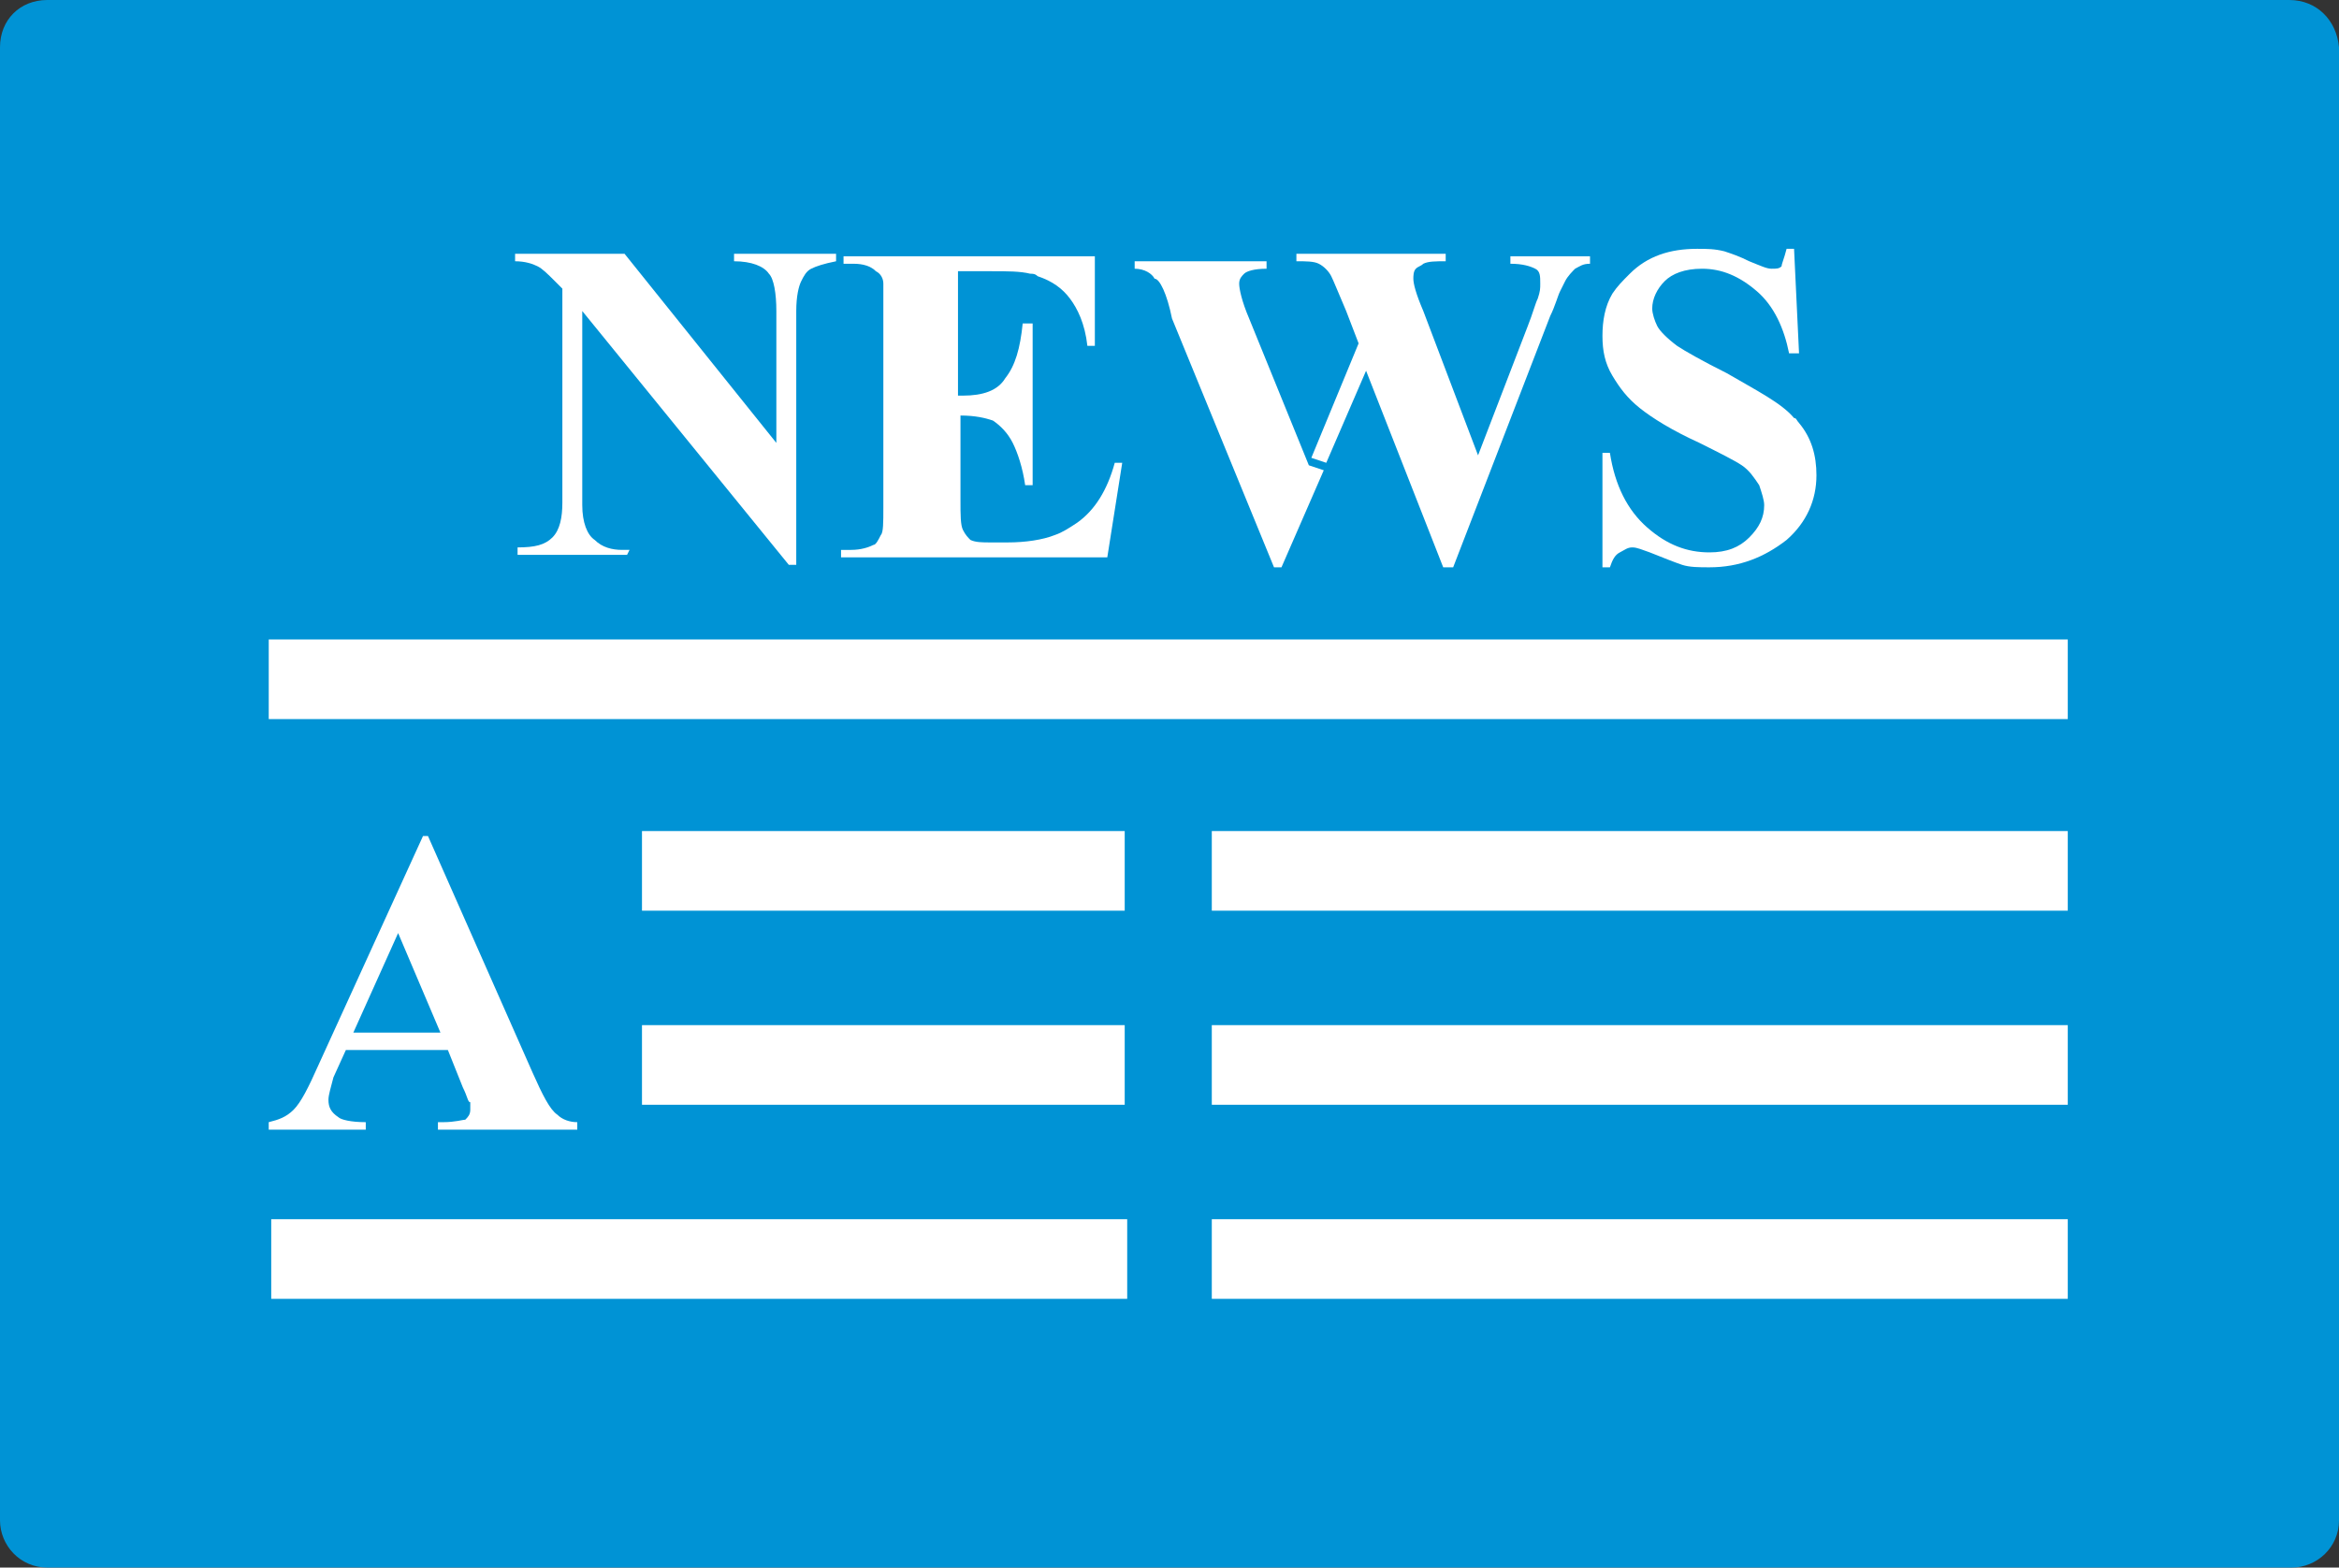
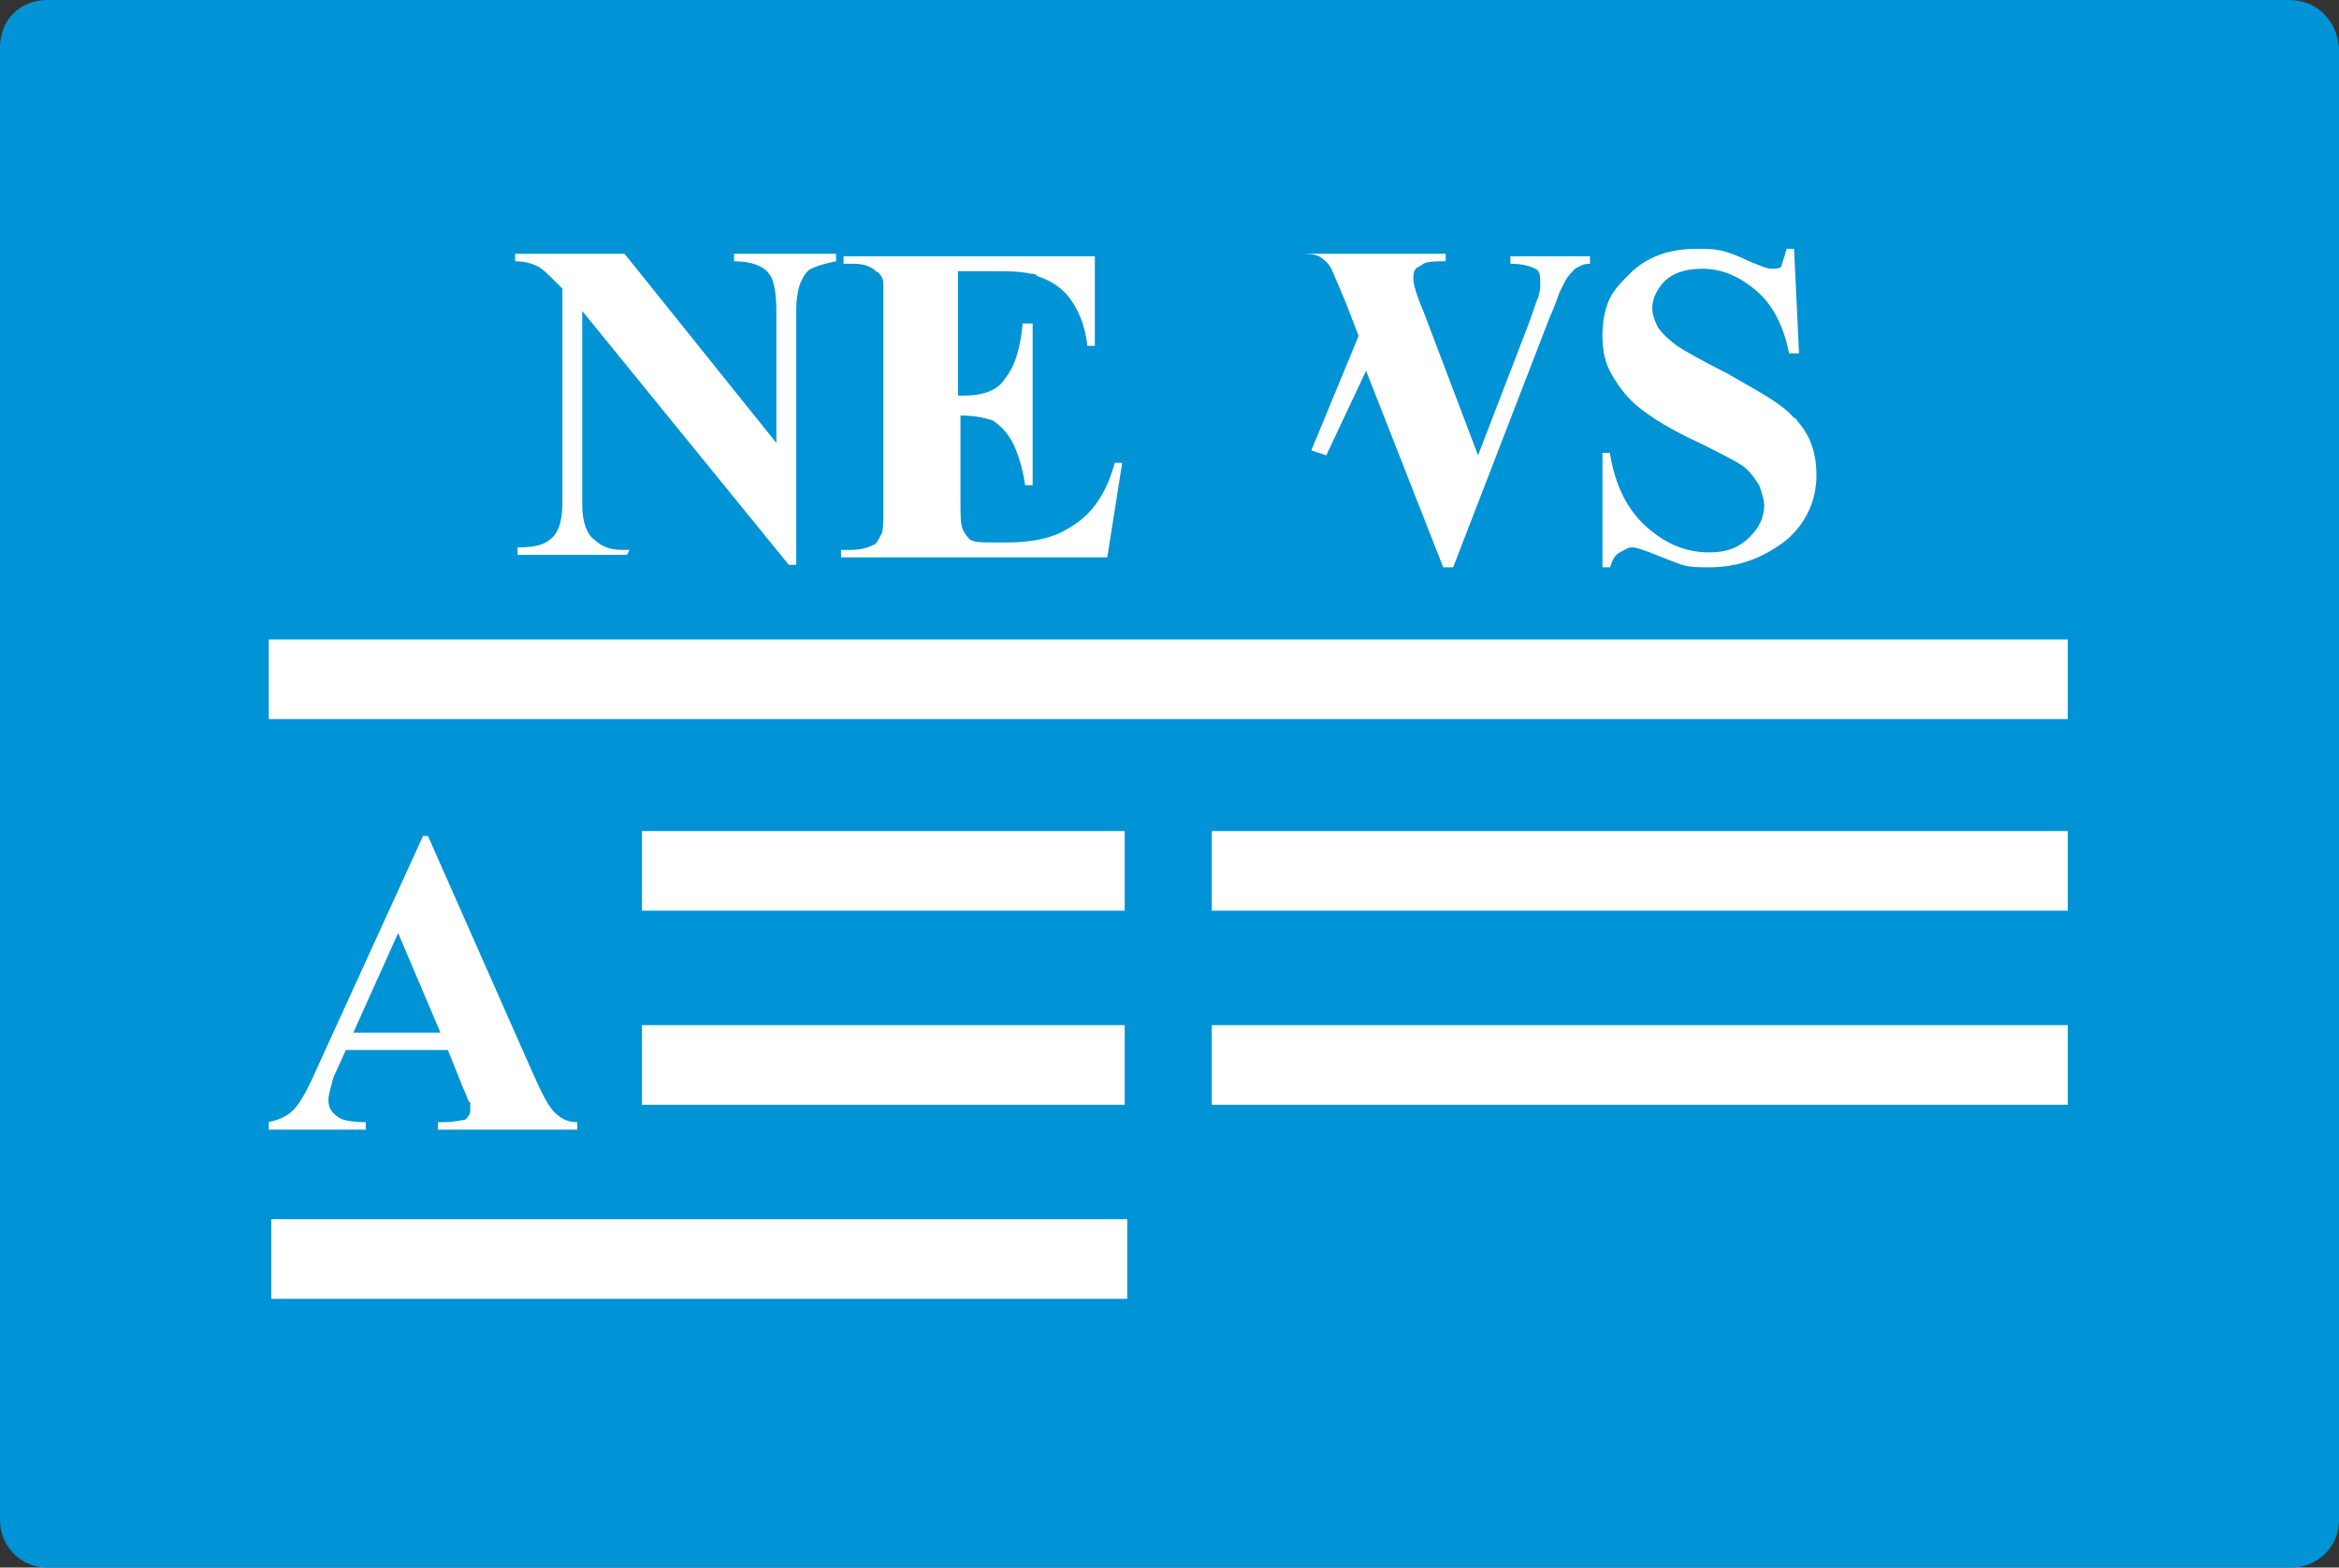
<svg xmlns="http://www.w3.org/2000/svg" version="1.1" id="Layer_1" x="0px" y="0px" width="94px" height="63px" viewBox="-258 365 94 63" style="enable-background:new -258 365 94 63;" xml:space="preserve">
  <rect x="-258" y="365" width="94" height="63" fill="#333333" stroke="none" />
  <style type="text/css">
	.st0{fill:#0093D5;}
	.st1{fill:#FFFFFF;}
</style>
  <g>
    <path class="st0" d="M-166,365h-90.1c-1.1,0-1.9,0.8-1.9,1.9v59.2c0,1,0.8,1.9,1.9,1.9h90.2c1,0,1.9-0.8,1.9-1.9v-59.2   C-164.1,365.8-164.9,365-166,365z" />
    <g>
-       <path class="st1" d="M-203.1,379.9l3.1,7.9h0.4l3.9-10.1c0.2-0.4,0.3-0.8,0.4-1s0.2-0.4,0.2-0.4c0.1-0.2,0.3-0.4,0.4-0.5    c0.2-0.1,0.3-0.2,0.6-0.2v-0.3h-3.2v0.3c0.5,0,0.8,0.1,1,0.2c0.2,0.1,0.2,0.3,0.2,0.6c0,0.2,0,0.3-0.1,0.6    c-0.1,0.2-0.2,0.6-0.4,1.1l-2,5.2l-2.2-5.8c-0.3-0.7-0.4-1.1-0.4-1.3c0-0.1,0-0.3,0.1-0.4c0.1-0.1,0.2-0.1,0.3-0.2    c0.2-0.1,0.5-0.1,0.9-0.1l0,0v-0.3h-6v0.3c0.4,0,0.7,0,0.9,0.1c0.2,0.1,0.4,0.3,0.5,0.5c0.1,0.2,0.3,0.7,0.6,1.4l0.5,1.3l-1.9,4.6    l0.6,0.2L-203.1,379.9z" />
+       <path class="st1" d="M-203.1,379.9l3.1,7.9h0.4l3.9-10.1c0.2-0.4,0.3-0.8,0.4-1s0.2-0.4,0.2-0.4c0.1-0.2,0.3-0.4,0.4-0.5    c0.2-0.1,0.3-0.2,0.6-0.2v-0.3h-3.2v0.3c0.5,0,0.8,0.1,1,0.2c0.2,0.1,0.2,0.3,0.2,0.6c0,0.2,0,0.3-0.1,0.6    c-0.1,0.2-0.2,0.6-0.4,1.1l-2,5.2l-2.2-5.8c-0.3-0.7-0.4-1.1-0.4-1.3c0-0.1,0-0.3,0.1-0.4c0.1-0.1,0.2-0.1,0.3-0.2    c0.2-0.1,0.5-0.1,0.9-0.1l0,0v-0.3h-6c0.4,0,0.7,0,0.9,0.1c0.2,0.1,0.4,0.3,0.5,0.5c0.1,0.2,0.3,0.7,0.6,1.4l0.5,1.3l-1.9,4.6    l0.6,0.2L-203.1,379.9z" />
      <path class="st1" d="M-240.2,410.1h-0.2v0.3h5.6v-0.3c-0.3,0-0.6-0.1-0.8-0.3c-0.3-0.2-0.6-0.8-1-1.7l-4.2-9.5h-0.2l-4.2,9.2    c-0.4,0.9-0.7,1.5-1,1.8s-0.6,0.4-1,0.5v0.3h3.9v-0.3c-0.6,0-1-0.1-1.1-0.2c-0.3-0.2-0.4-0.4-0.4-0.7c0-0.2,0.1-0.5,0.2-0.9    l0.5-1.1h4.1l0.6,1.5c0.2,0.4,0.2,0.6,0.3,0.6c0,0.1,0,0.2,0,0.3c0,0.2-0.1,0.3-0.2,0.4C-239.4,410-239.7,410.1-240.2,410.1z     M-243.8,406.5l1.8-4l1.7,4H-243.8z" />
      <polygon class="st1" points="-189.3,390.7 -199.7,390.7 -206.5,390.7 -226.2,390.7 -247.2,390.7 -247.2,393.9 -174.9,393.9     -174.9,390.7   " />
      <path class="st1" d="M-232.7,387.1h-0.3c-0.4,0-0.8-0.1-1.1-0.4c-0.3-0.2-0.5-0.7-0.5-1.4v-7.8l8.3,10.2h0.3v-0.3v-9.9    c0-0.6,0.1-1,0.2-1.2c0.1-0.2,0.2-0.4,0.4-0.5c0.2-0.1,0.5-0.2,1-0.3v-0.3h-4.1v0.3c0.7,0,1.2,0.2,1.4,0.5    c0.2,0.2,0.3,0.8,0.3,1.5v5.3l-6.1-7.6h-4.4v0.3c0.4,0,0.7,0.1,0.9,0.2c0.2,0.1,0.4,0.3,0.7,0.6l0.3,0.3v8.6    c0,0.6-0.1,1.1-0.4,1.4s-0.7,0.4-1.4,0.4v0.3h4.4L-232.7,387.1z" />
      <path class="st1" d="M-192.9,387.2c0.2-0.1,0.3-0.2,0.5-0.2s0.4,0.1,0.7,0.2c0.5,0.2,1,0.4,1.3,0.5c0.3,0.1,0.7,0.1,1.1,0.1    c1.2,0,2.2-0.4,3.1-1.1c0.8-0.7,1.2-1.6,1.2-2.6c0-0.8-0.2-1.5-0.7-2.1c-0.1-0.1-0.1-0.2-0.2-0.2c-0.5-0.6-1.5-1.1-2.7-1.8    c-1-0.5-1.7-0.9-2-1.1c-0.4-0.3-0.7-0.6-0.8-0.8c-0.1-0.2-0.2-0.5-0.2-0.7c0-0.4,0.2-0.8,0.5-1.1c0.3-0.3,0.8-0.5,1.5-0.5    c0.8,0,1.5,0.3,2.2,0.9s1.1,1.5,1.3,2.5h0.2h0.2l-0.2-4.2h-0.3c-0.1,0.4-0.2,0.6-0.2,0.7c-0.1,0.1-0.2,0.1-0.4,0.1    c-0.2,0-0.4-0.1-0.9-0.3c-0.4-0.2-0.7-0.3-1-0.4c-0.4-0.1-0.7-0.1-1.1-0.1c-1.1,0-2,0.3-2.7,1c-0.3,0.3-0.5,0.5-0.7,0.8    c-0.3,0.5-0.4,1.1-0.4,1.7s0.1,1.1,0.4,1.6s0.6,0.9,1.1,1.3c0.5,0.4,1.3,0.9,2.4,1.4c0.8,0.4,1.4,0.7,1.7,0.9    c0.3,0.2,0.5,0.5,0.7,0.8c0.1,0.3,0.2,0.6,0.2,0.8c0,0.5-0.2,0.9-0.6,1.3c-0.4,0.4-0.9,0.6-1.6,0.6c-0.9,0-1.7-0.3-2.5-1    c-0.8-0.7-1.3-1.7-1.5-3h-0.3v4.6h0.3C-193.2,387.5-193.1,387.3-192.9,387.2z" />
      <path class="st1" d="M-212.9,383.6h-0.3c-0.3,1.1-0.8,1.9-1.5,2.4c-0.3,0.2-0.6,0.4-0.9,0.5c-0.5,0.2-1.2,0.3-1.9,0.3h-0.7    c-0.3,0-0.6,0-0.8-0.1c-0.1-0.1-0.2-0.2-0.3-0.4c-0.1-0.2-0.1-0.6-0.1-1.2v-3.4c0.6,0,1,0.1,1.3,0.2c0.3,0.2,0.6,0.5,0.8,0.9    c0.2,0.4,0.4,1,0.5,1.7h0.3V378h-0.1h-0.3c-0.1,1-0.3,1.7-0.7,2.2c-0.3,0.5-0.9,0.7-1.7,0.7h-0.2v-5h1.3c0.7,0,1.2,0,1.6,0.1    c0.1,0,0.2,0,0.3,0.1c0.6,0.2,1,0.5,1.3,0.9c0.3,0.4,0.6,1,0.7,1.9h0.3v-3.3v-0.3h-10.1v0.3l0,0h0.4c0.4,0,0.7,0.1,0.9,0.3    c0.2,0.1,0.3,0.3,0.3,0.5c0,0.1,0,0.5,0,1v8c0,0.6,0,1-0.1,1.1c-0.1,0.2-0.2,0.4-0.3,0.4c-0.2,0.1-0.5,0.2-0.9,0.2h-0.4v0.3h10.7    L-212.9,383.6z" />
-       <path class="st1" d="M-210.9,377.8l4.1,10h0.3l1.7-3.9l-0.6-0.2l-2.4-5.9c-0.3-0.7-0.4-1.2-0.4-1.4s0.1-0.3,0.2-0.4    c0.1-0.1,0.4-0.2,0.9-0.2v-0.3h-5.3v0.3c0.4,0,0.7,0.2,0.8,0.4C-211.4,376.2-211.1,376.8-210.9,377.8z" />
-       <rect x="-209.3" y="414" class="st1" width="34.4" height="3.2" />
      <rect x="-209.3" y="406.2" class="st1" width="34.4" height="3.2" />
      <rect x="-209.3" y="398.4" class="st1" width="34.4" height="3.2" />
      <rect x="-247.1" y="414" class="st1" width="34.4" height="3.2" />
      <rect x="-232.2" y="406.2" class="st1" width="19.4" height="3.2" />
      <rect x="-232.2" y="398.4" class="st1" width="19.4" height="3.2" />
    </g>
  </g>
</svg>